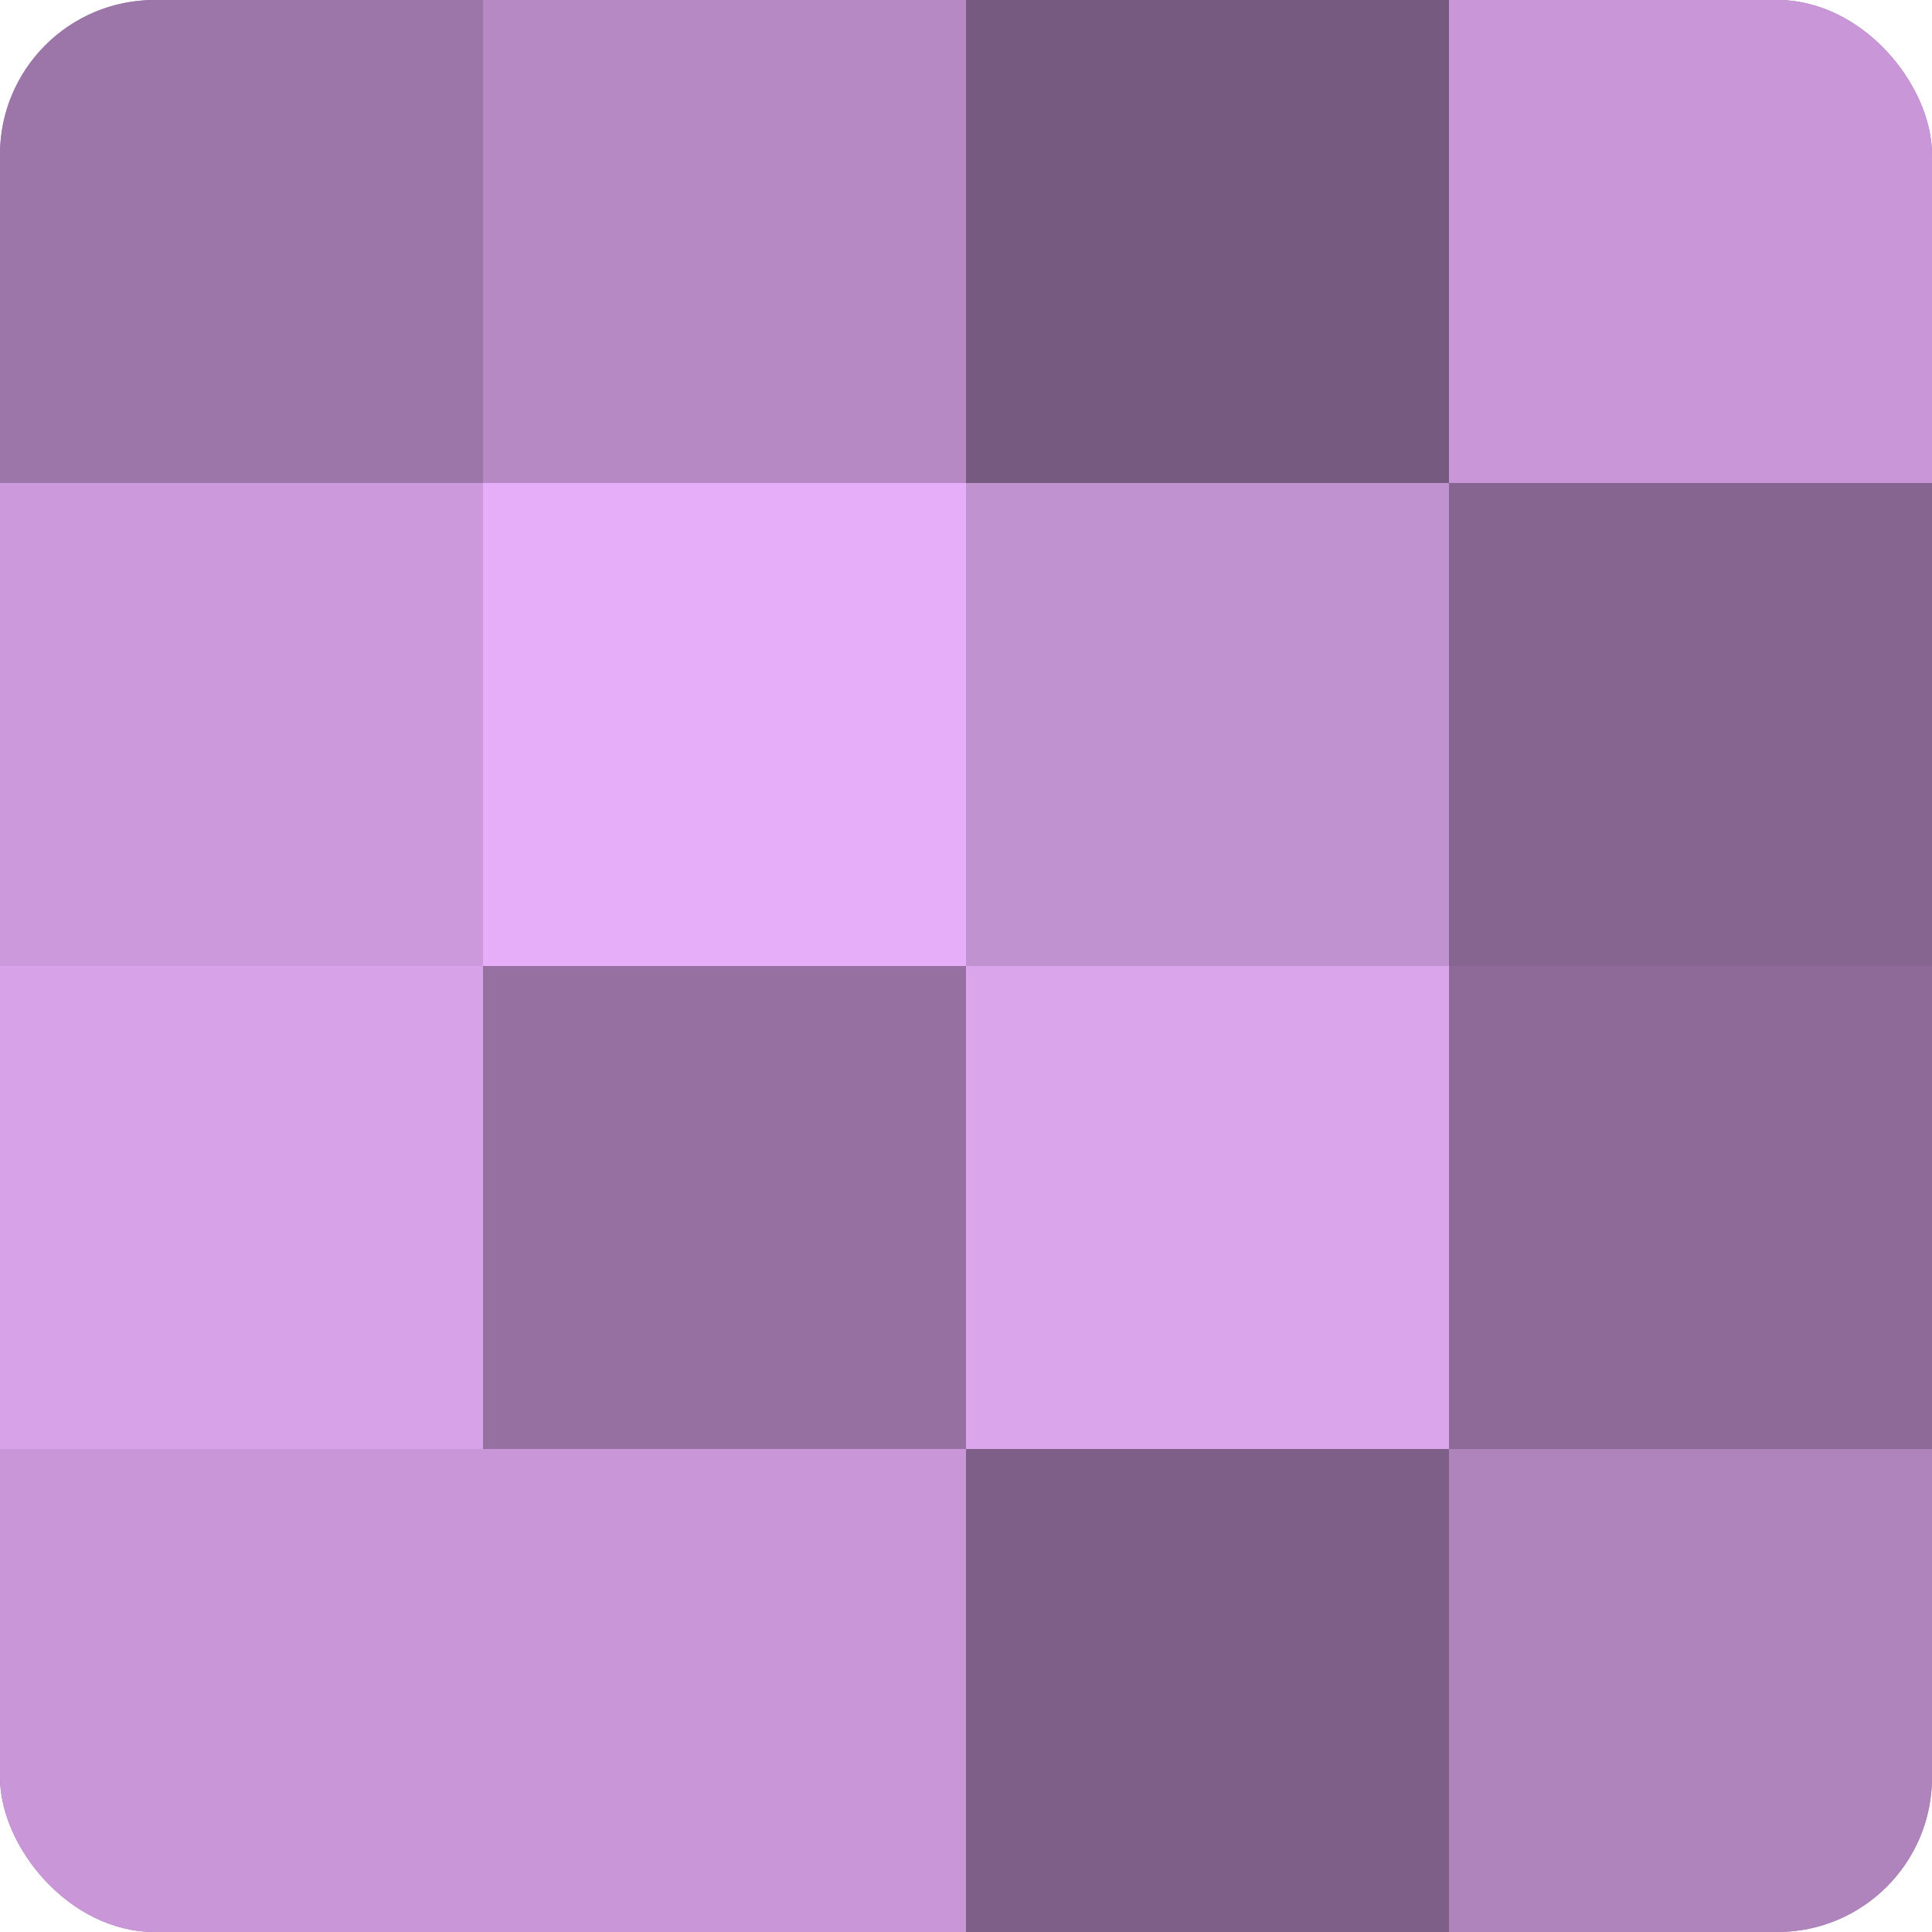
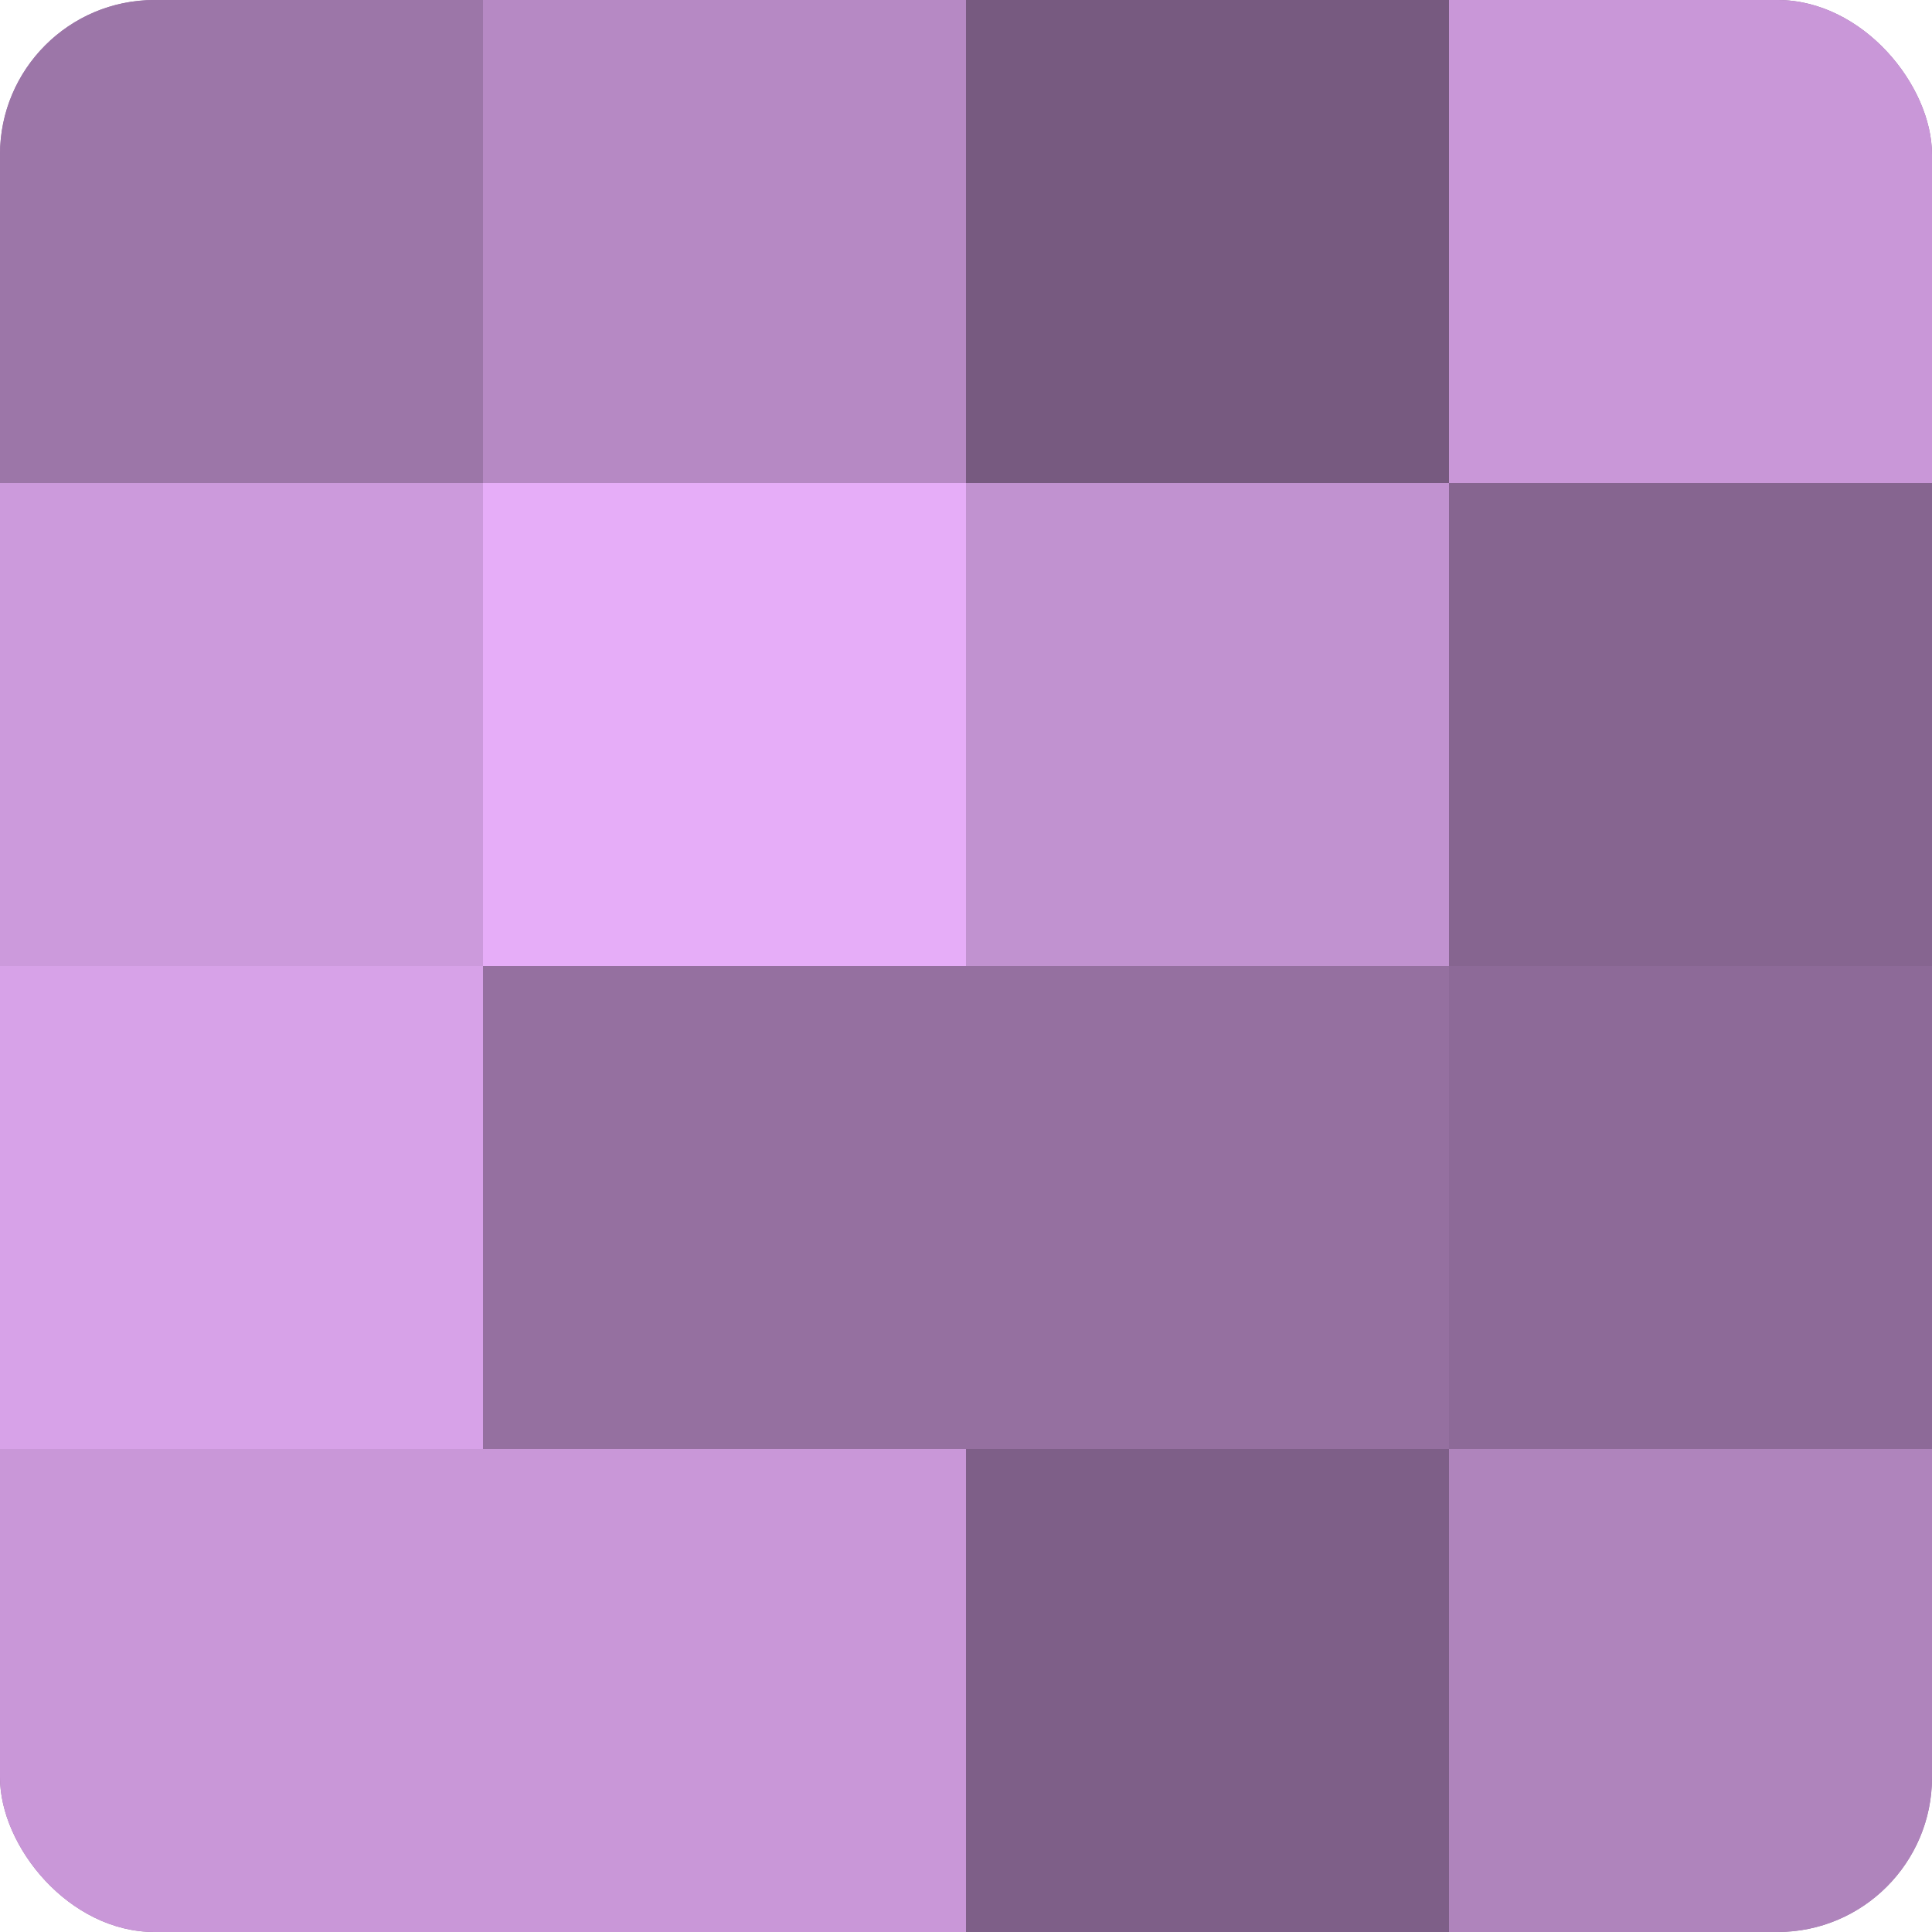
<svg xmlns="http://www.w3.org/2000/svg" width="60" height="60" viewBox="0 0 100 100" preserveAspectRatio="xMidYMid meet">
  <defs>
    <clipPath id="c" width="100" height="100">
      <rect width="100" height="100" rx="8" ry="8" />
    </clipPath>
  </defs>
  <g clip-path="url(#c)">
    <rect width="100" height="100" fill="#9570a0" />
    <rect width="25" height="25" fill="#9c76a8" />
    <rect y="25" width="25" height="25" fill="#cc9adc" />
    <rect y="50" width="25" height="25" fill="#d7a2e8" />
    <rect y="75" width="25" height="25" fill="#c997d8" />
    <rect x="25" width="25" height="25" fill="#b689c4" />
    <rect x="25" y="25" width="25" height="25" fill="#e6adf8" />
    <rect x="25" y="50" width="25" height="25" fill="#9570a0" />
    <rect x="25" y="75" width="25" height="25" fill="#c997d8" />
    <rect x="50" width="25" height="25" fill="#775a80" />
    <rect x="50" y="25" width="25" height="25" fill="#c192d0" />
-     <rect x="50" y="50" width="25" height="25" fill="#dba5ec" />
    <rect x="50" y="75" width="25" height="25" fill="#7e5f88" />
    <rect x="75" width="25" height="25" fill="#c997d8" />
    <rect x="75" y="25" width="25" height="25" fill="#866590" />
    <rect x="75" y="50" width="25" height="25" fill="#8d6a98" />
    <rect x="75" y="75" width="25" height="25" fill="#af84bc" />
  </g>
</svg>